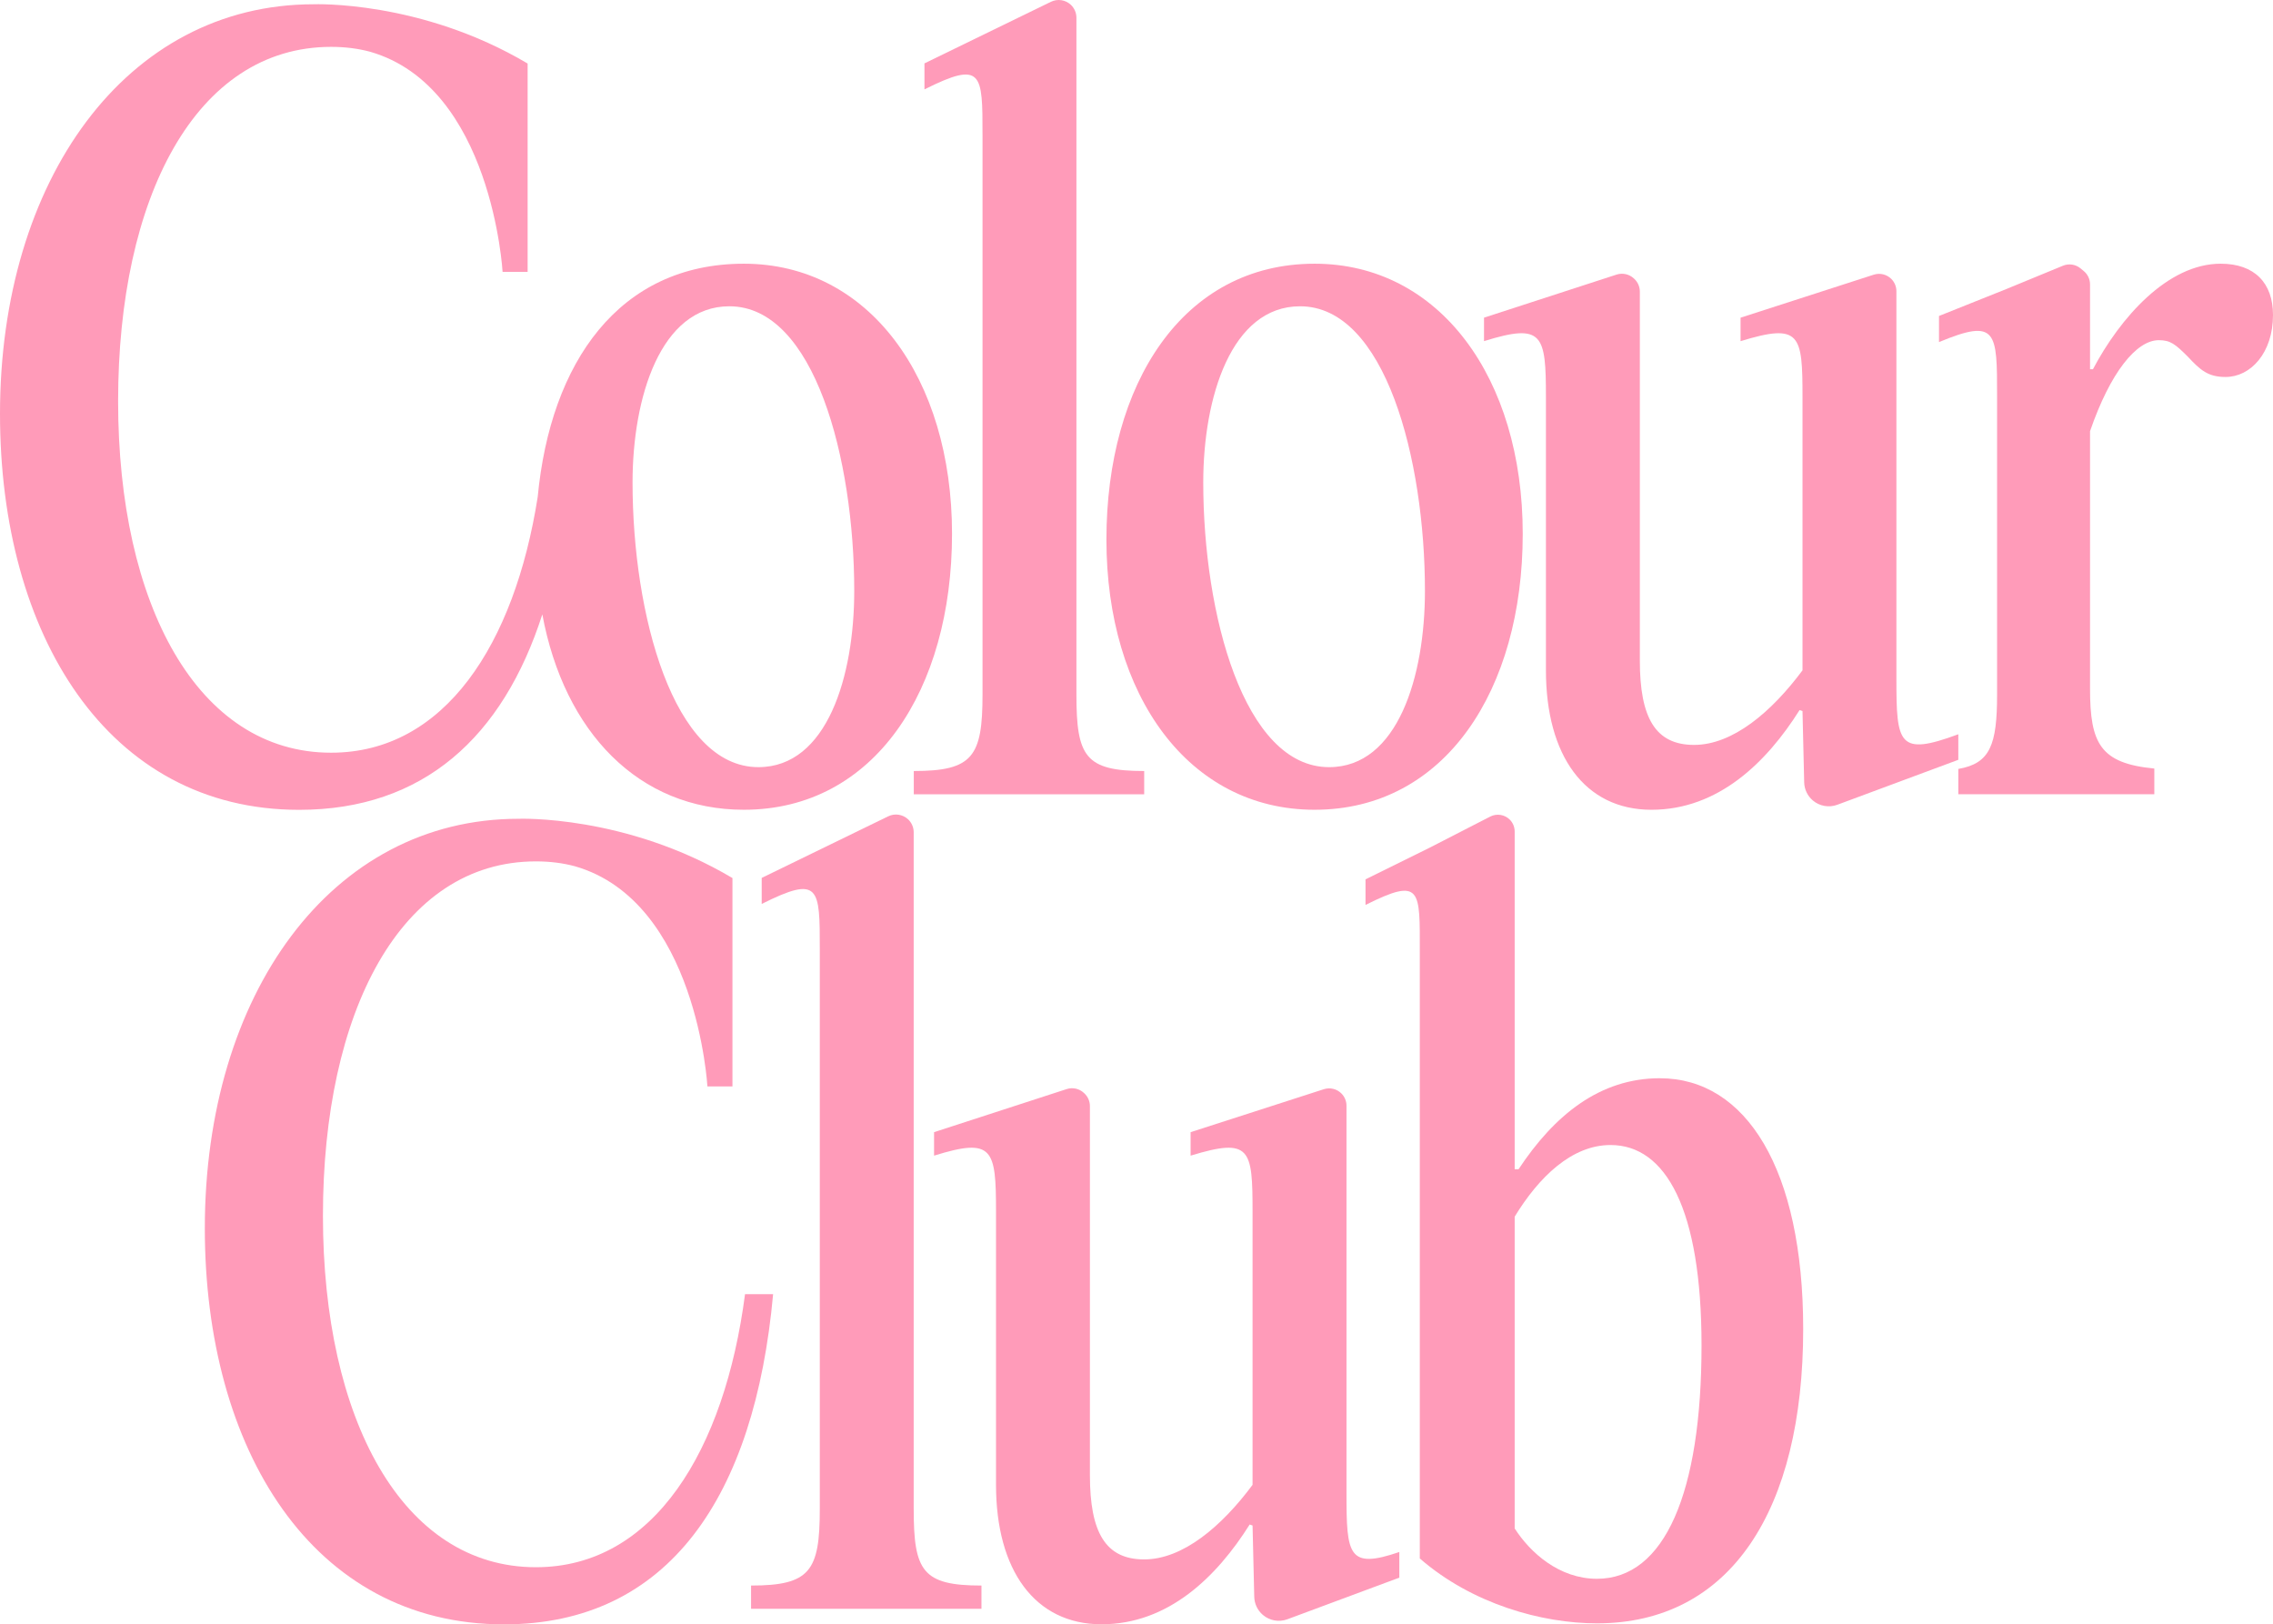
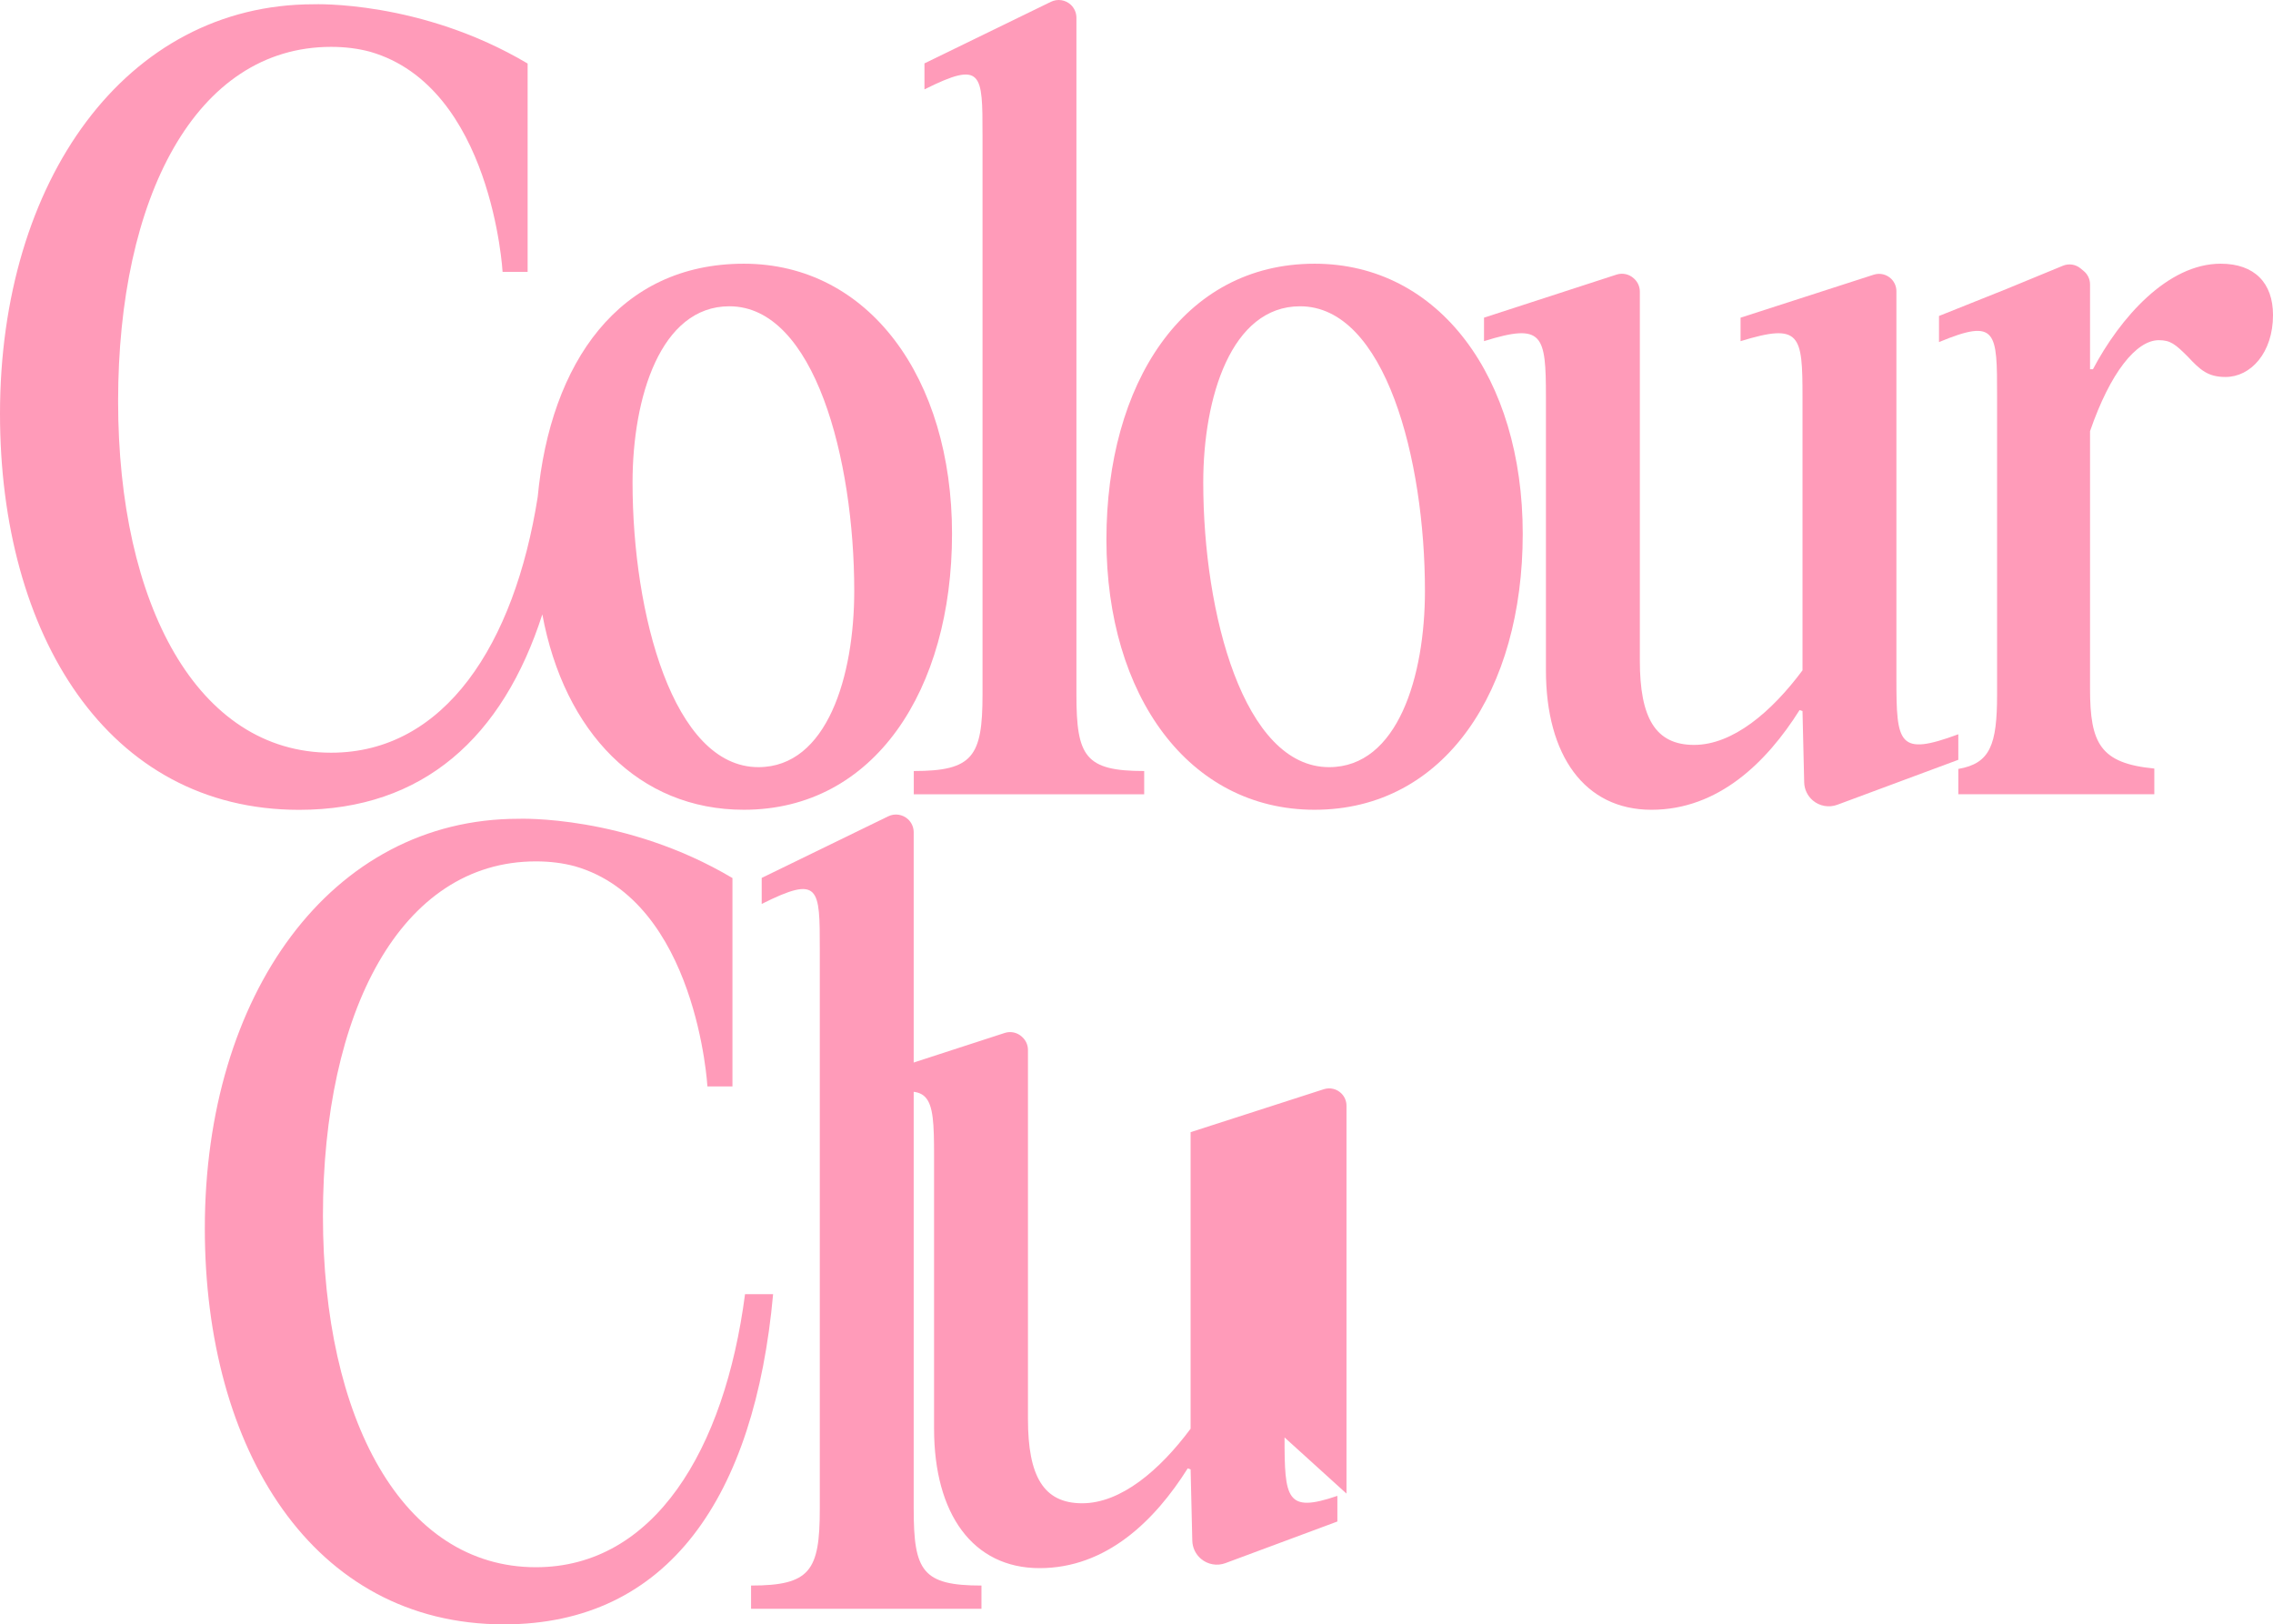
<svg xmlns="http://www.w3.org/2000/svg" id="Layer_1" viewBox="0 0 1836.36 1312.18">
  <defs>
    <style>.cls-1{fill:#ff9bb9;stroke-width:0px;}</style>
  </defs>
  <path class="cls-1" d="m1062.05,654.14c105.58,0,168.17-96.98,168.17-222.91s-67.28-218.2-168.17-218.2c-106.37,0-168.17,96.98-168.17,222.89s66.5,218.22,168.17,218.22Zm-11.73-406.72c68.81,0,100.89,123.58,100.89,229.94,0,68.83-21.9,142.36-77.43,142.36-68.83,0-101.67-123.58-101.67-229.94,0-68.83,22.66-142.36,78.22-142.36Z" />
  <path class="cls-1" d="m793.78,109v452.07c0,50.05-7.82,61.78-55.53,61.78v18.78h186.14v-18.78c-47.69,0-54.75-11.73-54.75-61.78V14.31c0-3.96-1.64-7.75-4.53-10.46-4.34-4.03-10.7-5-16.04-2.41l-102.2,49.76v21c46.9-23.43,46.9-13.25,46.9,36.8Z" />
  <path class="cls-1" d="m1582.14,593.15c-48.45,17.97-50.03,7.79-50.03-44.59V235.24c0-3.72-1.48-7.29-4.1-9.91-3.72-3.72-9.2-5.05-14.23-3.43l-107.58,34.73v18.97c48.48-14.87,50.05-5.48,50.05,45.35v220.55c-25.02,33.63-56.32,60.25-87.61,60.25s-43.81-21.93-43.81-68.07V235.55c0-3.91-1.62-7.63-4.46-10.27l-.43-.4c-3.74-3.46-9.06-4.62-13.9-3.07l-107.11,34.8v18.97c47.69-14.85,50.03-5.46,50.03,45.38v220.55c0,68.85,31.29,112.64,85.25,112.64s93.07-38.3,119.67-80.56l2.36.79,1.36,57.58c.12,5.65,2.67,10.99,6.98,14.66,5.48,4.65,13.04,5.98,19.78,3.48l97.76-36.32v-20.62Z" />
  <path class="cls-1" d="m1794.13,213.02c-43.02,0-81.34,43.81-103.24,85.26h-2.34v-68.52c0-4.18-1.86-8.13-5.05-10.78l-2.55-2.12c-3.98-3.34-9.48-4.18-14.3-2.2l-45.38,18.69-54.75,21.9v21.1c46.93-19.52,46.93-8.58,46.93,43.8v240.93c0,40.41-5.47,55.64-31.31,60.08v20.45h158.34v-20.77c-43.69-4.17-51.93-20.23-51.93-64.47v-208.04c16.42-47.71,37.54-73.52,55.53-73.52,9.36,0,13.27,3.12,23.45,13.29,10.18,10.96,16.42,16.43,30.51,16.43,20.33,0,38.33-19.55,38.33-50.05,0-25.81-14.87-41.45-42.24-41.45Z" />
  <path class="cls-1" d="m438.15,496.3c17.67,95.24,78,157.84,162.82,157.84,105.58,0,168.17-96.98,168.17-222.91s-67.28-218.2-168.17-218.2-156.26,79.75-166.57,188.5c-18.74,118.85-75.08,206.52-166.91,206.52-107.93,0-172.07-119.68-172.07-283.93S158,37.86,267.49,37.86c11.35,0,21.81,1.34,31.48,3.93,98.64,28.36,107.07,177.85,107.07,177.85h20.23V51.32C339.84,0,253.42,3.45,253.42,3.45,101.68,3.45,0,145.8,0,334.29c0,178.34,86.81,319.91,241.68,319.91,100.34,0,164.59-58.8,196.47-157.9Zm151.1-248.88c68.81,0,100.89,123.58,100.89,229.94,0,68.83-21.9,142.36-77.43,142.36-68.83,0-101.67-123.58-101.67-229.94,0-68.83,22.66-142.36,78.22-142.36Z" />
  <path class="cls-1" d="m738.17,1219.06v-546.76c0-3.96-1.64-7.75-4.53-10.46-4.34-4.03-10.73-5-16.04-2.41l-102.22,49.76v21.02c46.93-23.45,46.93-13.3,46.93,36.77v452.07c0,50.05-7.82,61.78-55.53,61.78v18.78h186.14v-18.78c-47.71,0-54.74-11.73-54.74-61.78Z" />
  <path class="cls-1" d="m601.91,1045.46c-16.42,125.94-73.52,220.57-168.94,220.57-107.93,0-172.07-119.68-172.07-283.93s62.58-286.26,172.07-286.26c11.35,0,21.81,1.34,31.48,3.93,98.64,28.36,107.07,177.85,107.07,177.85h20.23v-168.32c-86.43-51.32-172.85-47.87-172.85-47.87-151.74,0-253.42,142.35-253.42,330.84,0,178.34,86.81,319.91,241.68,319.91,132.97,0,202.58-103.25,217.44-266.72h-22.69Z" />
-   <path class="cls-1" d="m1087.83,1206.55v-313.34c0-3.72-1.48-7.27-4.1-9.89-3.74-3.74-9.22-5.05-14.23-3.43l-107.61,34.7v18.97c48.5-14.85,50.05-5.48,50.05,45.35v220.58c-25.02,33.63-56.32,60.23-87.59,60.23s-43.81-21.9-43.81-68.05v-298.16c0-3.88-1.62-7.6-4.48-10.27l-.43-.41c-3.72-3.45-9.03-4.62-13.87-3.05l-107.13,34.8v18.97c47.71-14.85,50.05-5.48,50.05,45.35v220.58c0,68.83,31.29,112.64,85.25,112.64s93.07-38.32,119.67-80.58l2.34.79,1.36,57.58c.14,5.67,2.67,11.01,7.01,14.68,5.46,4.65,13.04,5.98,19.76,3.48l63.14-23.47h0l27.3-10.15v-20.72c-41.27,14.14-42.68,2.38-42.68-47.2Z" />
-   <path class="cls-1" d="m1341.05,871.01c-48.5,0-85.25,29.72-114.19,73.5h-3.15v-272.82c0-3.6-1.43-7.03-3.96-9.58-4.17-4.15-10.53-5.15-15.78-2.48l-49.1,25.22-51.67,25.5v20.54l.05.1c45.38-22.67,43.81-12.49,43.81,38.35v489.61c42.26,36.75,98.55,52.41,143.14,52.41,107.94,0,166.6-91.52,166.6-237.76,0-129.08-46.14-202.58-115.76-202.58Zm-50.84,404.36c-30.51,0-53.96-21.12-66.5-40.68v-251.85c19.57-32.06,46.17-57.87,77.43-57.87,44.59,0,73.53,51.6,73.53,161.9,0,118.88-29.72,188.5-84.47,188.5Z" />
+   <path class="cls-1" d="m1087.83,1206.55v-313.34c0-3.72-1.48-7.27-4.1-9.89-3.74-3.74-9.22-5.05-14.23-3.43l-107.61,34.7v18.97v220.58c-25.02,33.63-56.32,60.23-87.59,60.23s-43.81-21.9-43.81-68.05v-298.16c0-3.88-1.62-7.6-4.48-10.27l-.43-.41c-3.72-3.45-9.03-4.62-13.87-3.05l-107.13,34.8v18.97c47.71-14.85,50.05-5.48,50.05,45.35v220.58c0,68.83,31.29,112.64,85.25,112.64s93.07-38.32,119.67-80.58l2.34.79,1.36,57.58c.14,5.67,2.67,11.01,7.01,14.68,5.46,4.65,13.04,5.98,19.76,3.48l63.14-23.47h0l27.3-10.15v-20.72c-41.27,14.14-42.68,2.38-42.68-47.2Z" />
</svg>